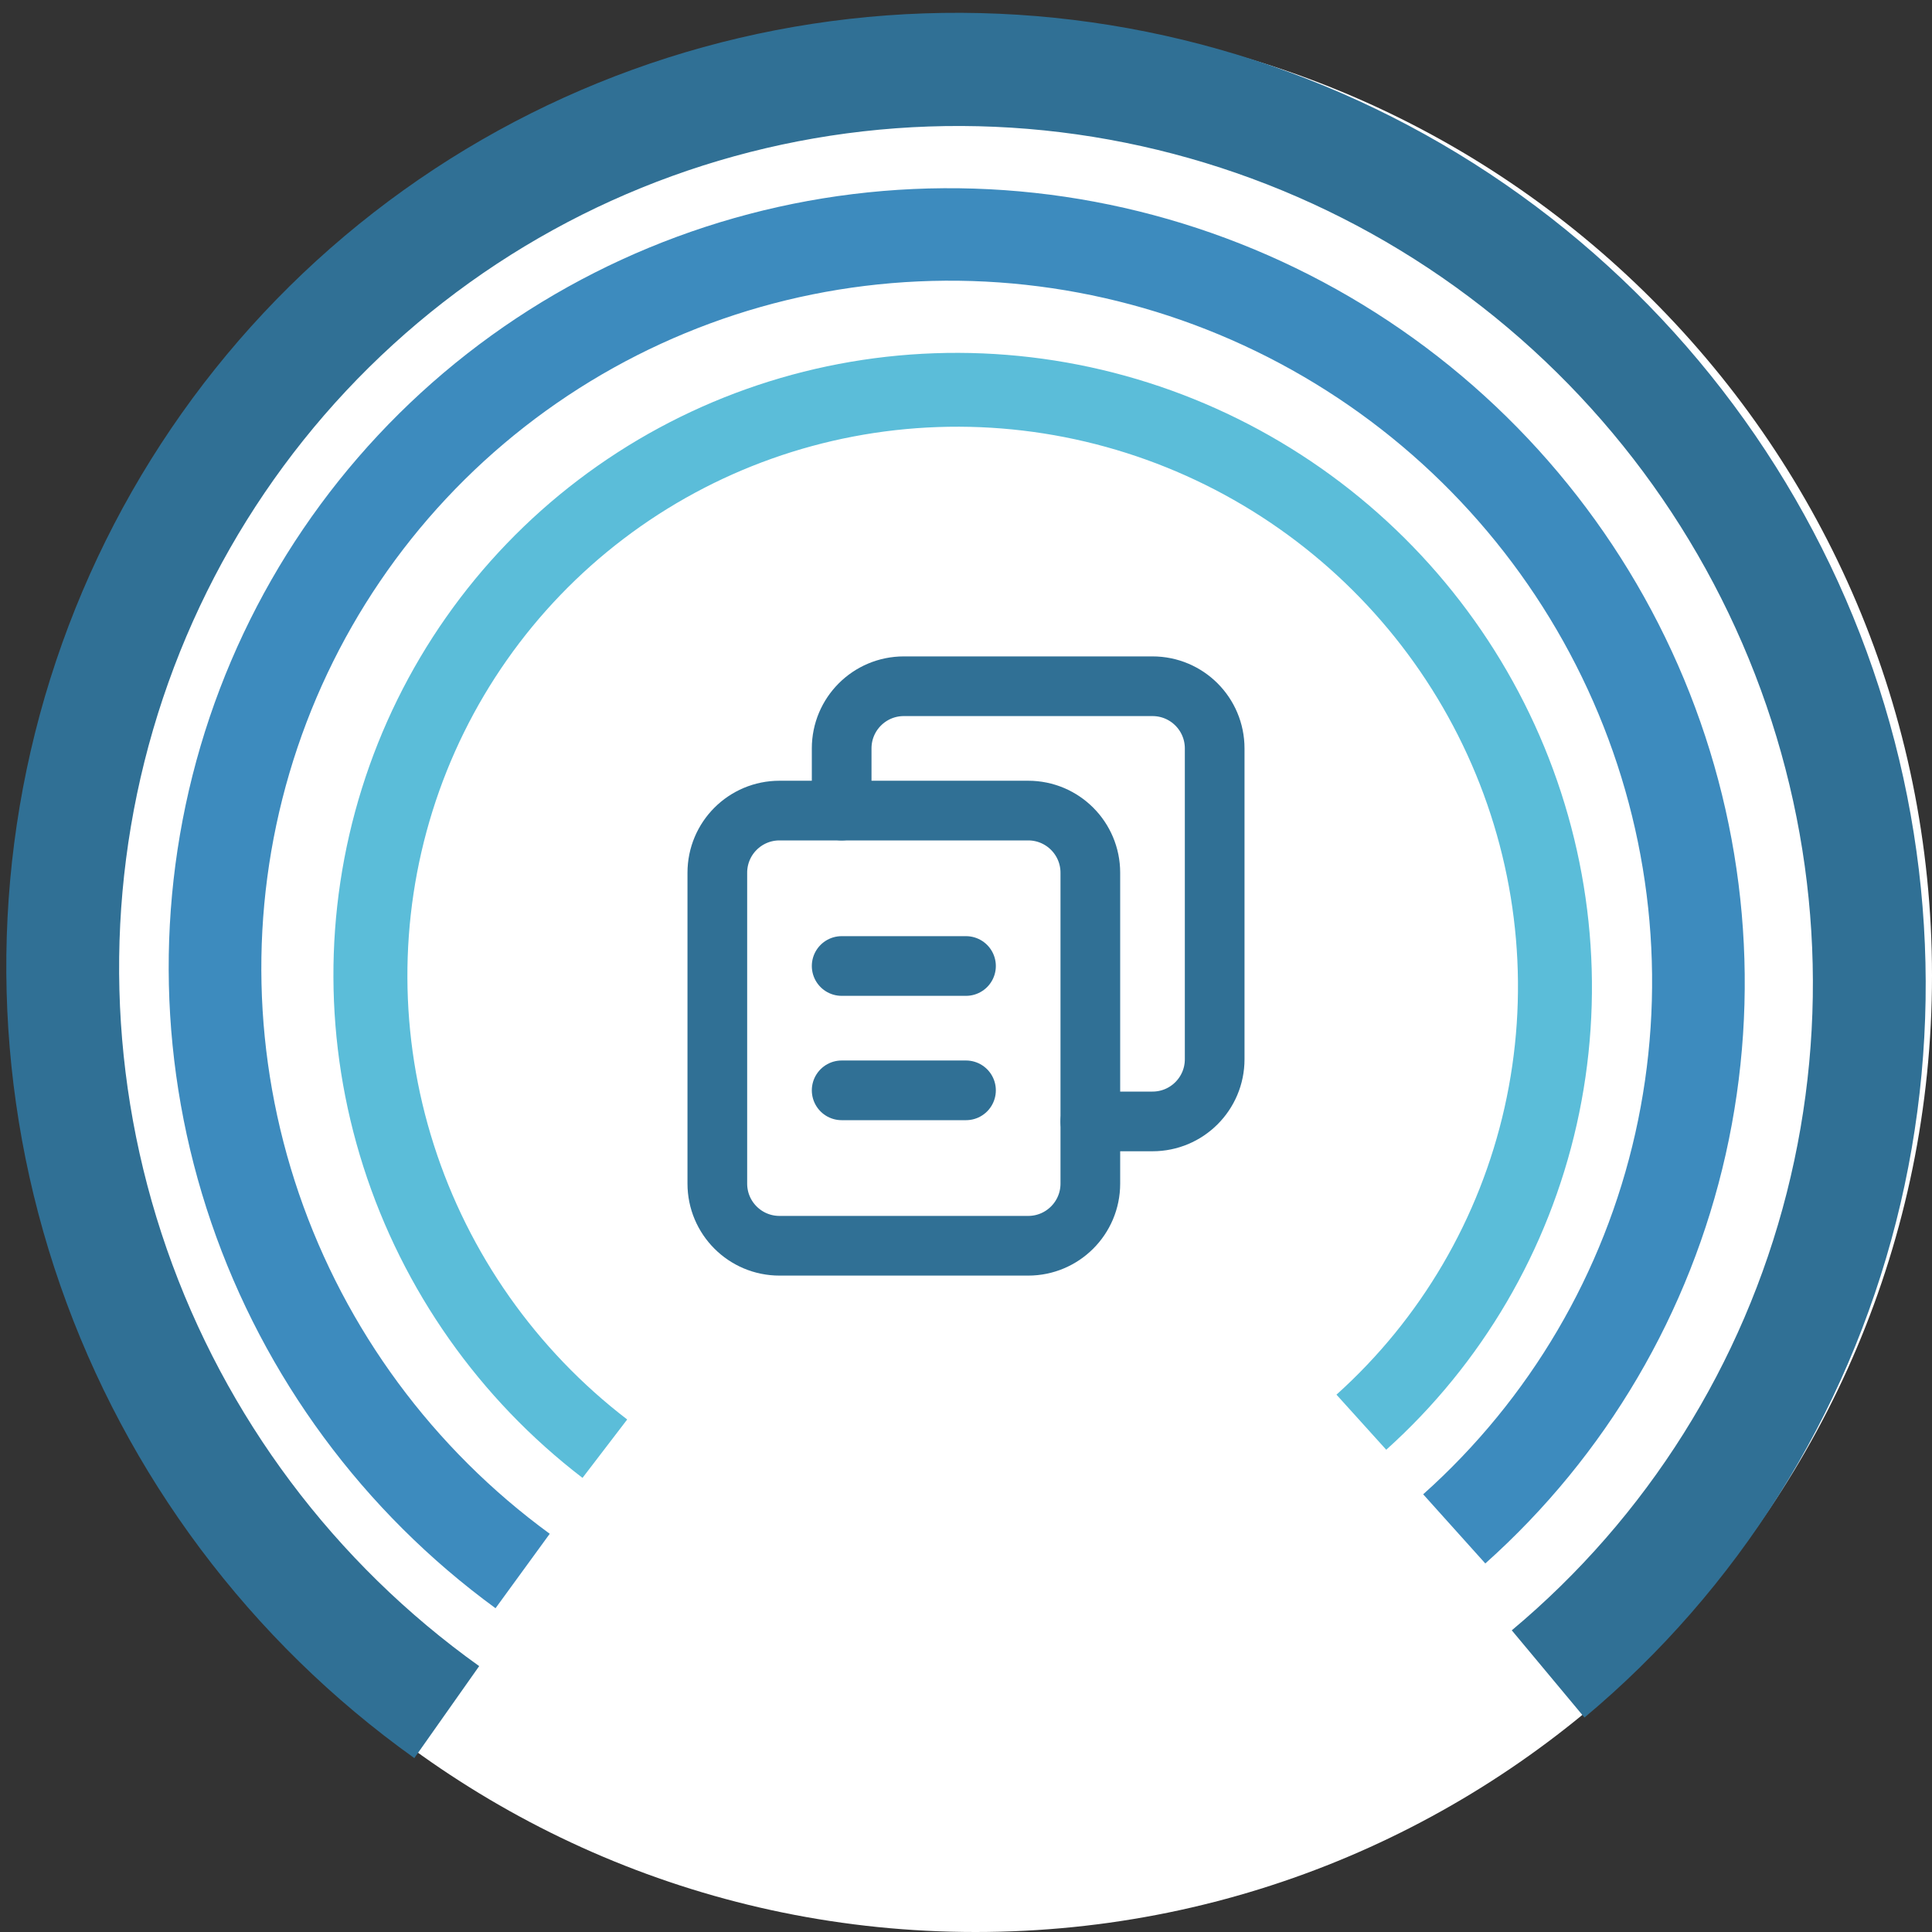
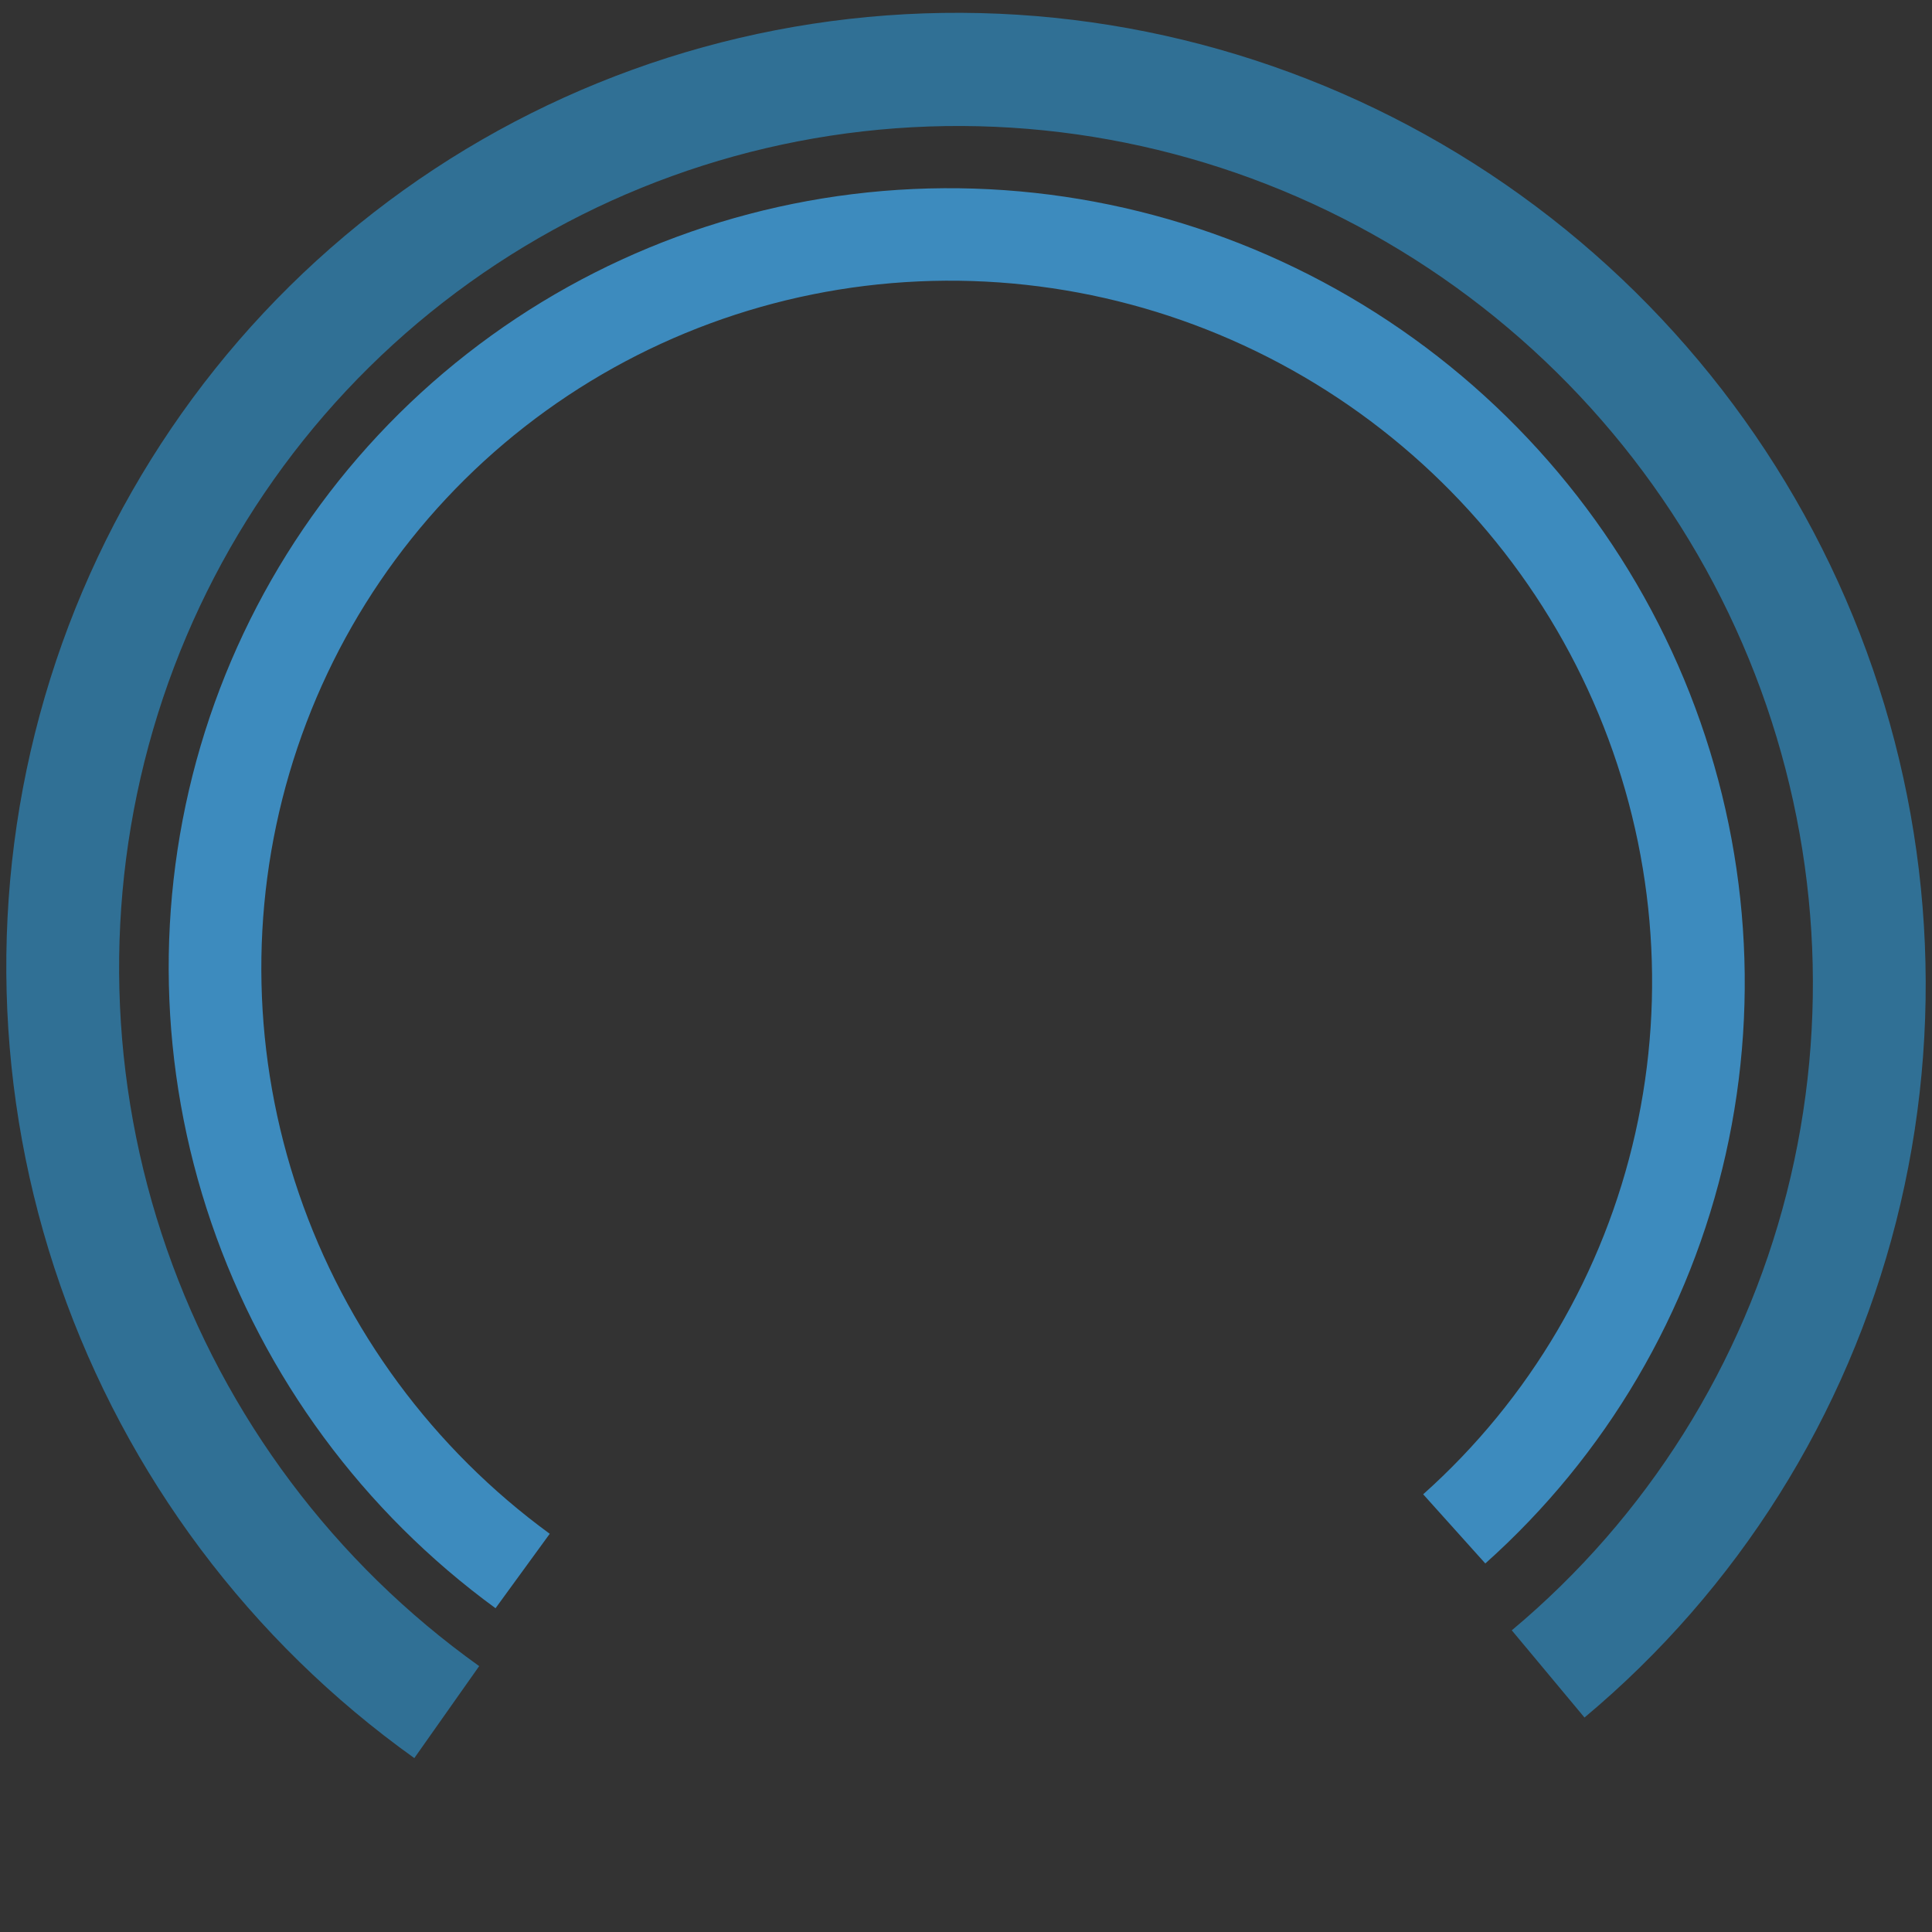
<svg xmlns="http://www.w3.org/2000/svg" width="101" height="101" viewBox="0 0 101 101" fill="none">
  <rect x="0" y="0" width="101" height="101" fill="#333333" stroke="none" />
-   <path d="M1 51C1 23.386 23.386 1 51 1V1C78.614 1 101 23.386 101 51V51C101 78.614 78.614 101 51 101V101C23.386 101 1 78.614 1 51V51Z" fill="white" />
  <path d="M82.833 89.788C90.843 83.093 96.538 74.03 99.122 63.871C101.705 53.712 101.046 42.967 97.237 33.143C93.428 23.318 86.661 14.907 77.884 9.089C69.107 3.271 58.76 0.337 48.295 0.7C37.831 1.063 27.772 4.703 19.531 11.111C11.29 17.519 5.279 26.373 2.342 36.431C-0.595 46.49 -0.312 57.248 3.152 67.197C6.617 77.146 13.088 85.787 21.66 91.909L25.05 87.1C17.486 81.698 11.775 74.073 8.718 65.293C5.661 56.513 5.411 47.02 8.003 38.144C10.595 29.268 15.899 21.455 23.172 15.8C30.444 10.145 39.32 6.933 48.555 6.613C57.789 6.293 66.919 8.881 74.665 14.016C82.41 19.15 88.382 26.572 91.743 35.242C95.104 43.911 95.686 53.393 93.406 62.358C91.127 71.323 86.1 79.32 79.032 85.229L82.833 89.788Z" fill="#307095" />
  <path d="M77.648 81.734C83.965 76.093 88.356 68.619 90.216 60.34C92.077 52.062 91.315 43.386 88.037 35.507C84.758 27.628 79.123 20.933 71.909 16.344C64.694 11.755 56.253 9.497 47.749 9.881C39.245 10.266 31.095 13.274 24.421 18.49C17.747 23.707 12.877 30.877 10.481 39.013C8.086 47.148 8.283 55.85 11.045 63.919C13.807 71.989 18.998 79.03 25.905 84.074L28.739 80.182C22.645 75.731 18.063 69.518 15.626 62.397C13.189 55.275 13.015 47.597 15.129 40.417C17.242 33.238 21.54 26.911 27.429 22.308C33.319 17.704 40.511 15.05 48.015 14.711C55.52 14.371 62.968 16.364 69.335 20.413C75.702 24.463 80.674 30.371 83.567 37.324C86.46 44.277 87.132 51.933 85.49 59.238C83.849 66.544 79.974 73.139 74.4 78.118L77.648 81.734Z" fill="#3D8BBE" />
-   <path d="M72.469 75.789C77.472 71.293 80.949 65.354 82.428 58.78C83.906 52.206 83.314 45.316 80.733 39.05C78.151 32.784 73.705 27.446 68 23.763C62.296 20.08 55.609 18.23 48.852 18.467C42.095 18.703 35.596 21.014 30.239 25.085C24.883 29.155 20.93 34.788 18.919 41.214C16.907 47.641 16.935 54.55 18.999 61C21.063 67.45 25.062 73.128 30.452 77.26L32.788 74.207C28.032 70.561 24.503 65.55 22.682 59.858C20.86 54.166 20.836 48.07 22.611 42.398C24.386 36.727 27.874 31.757 32.601 28.165C37.327 24.573 43.063 22.534 49.026 22.325C54.988 22.116 60.889 23.748 65.923 26.998C70.957 30.249 74.88 34.959 77.159 40.489C79.437 46.018 79.959 52.097 78.654 57.899C77.349 63.7 74.281 68.941 69.867 72.909L72.469 75.789Z" fill="#5BBDD9" />
  <g clip-path="url(#clip0_3807_5234)">
-     <path d="M53.75 65.125H40.75C38.954 65.125 37.5 63.671 37.5 61.875V45.625C37.5 43.829 38.954 42.375 40.75 42.375H53.75C55.546 42.375 57 43.829 57 45.625V61.875C57 63.671 55.546 65.125 53.75 65.125Z" stroke="#307095" stroke-width="3.12" stroke-linecap="round" stroke-linejoin="round" />
    <path d="M57 58.625H60.25C62.046 58.625 63.5 57.171 63.5 55.375V39.125C63.5 37.329 62.046 35.875 60.25 35.875H47.25C45.454 35.875 44 37.329 44 39.125V42.375" stroke="#307095" stroke-width="3.12" stroke-linecap="round" stroke-linejoin="round" />
    <path d="M44 50.5H50.5" stroke="#307095" stroke-width="3.12" stroke-linecap="round" stroke-linejoin="round" />
    <path d="M44 57H50.5" stroke="#307095" stroke-width="3.12" stroke-linecap="round" stroke-linejoin="round" />
  </g>
  <defs>
    <clipPath id="clip0_3807_5234">
-       <rect width="39" height="39" fill="white" transform="translate(31 31)" />
-     </clipPath>
+       </clipPath>
  </defs>
</svg>